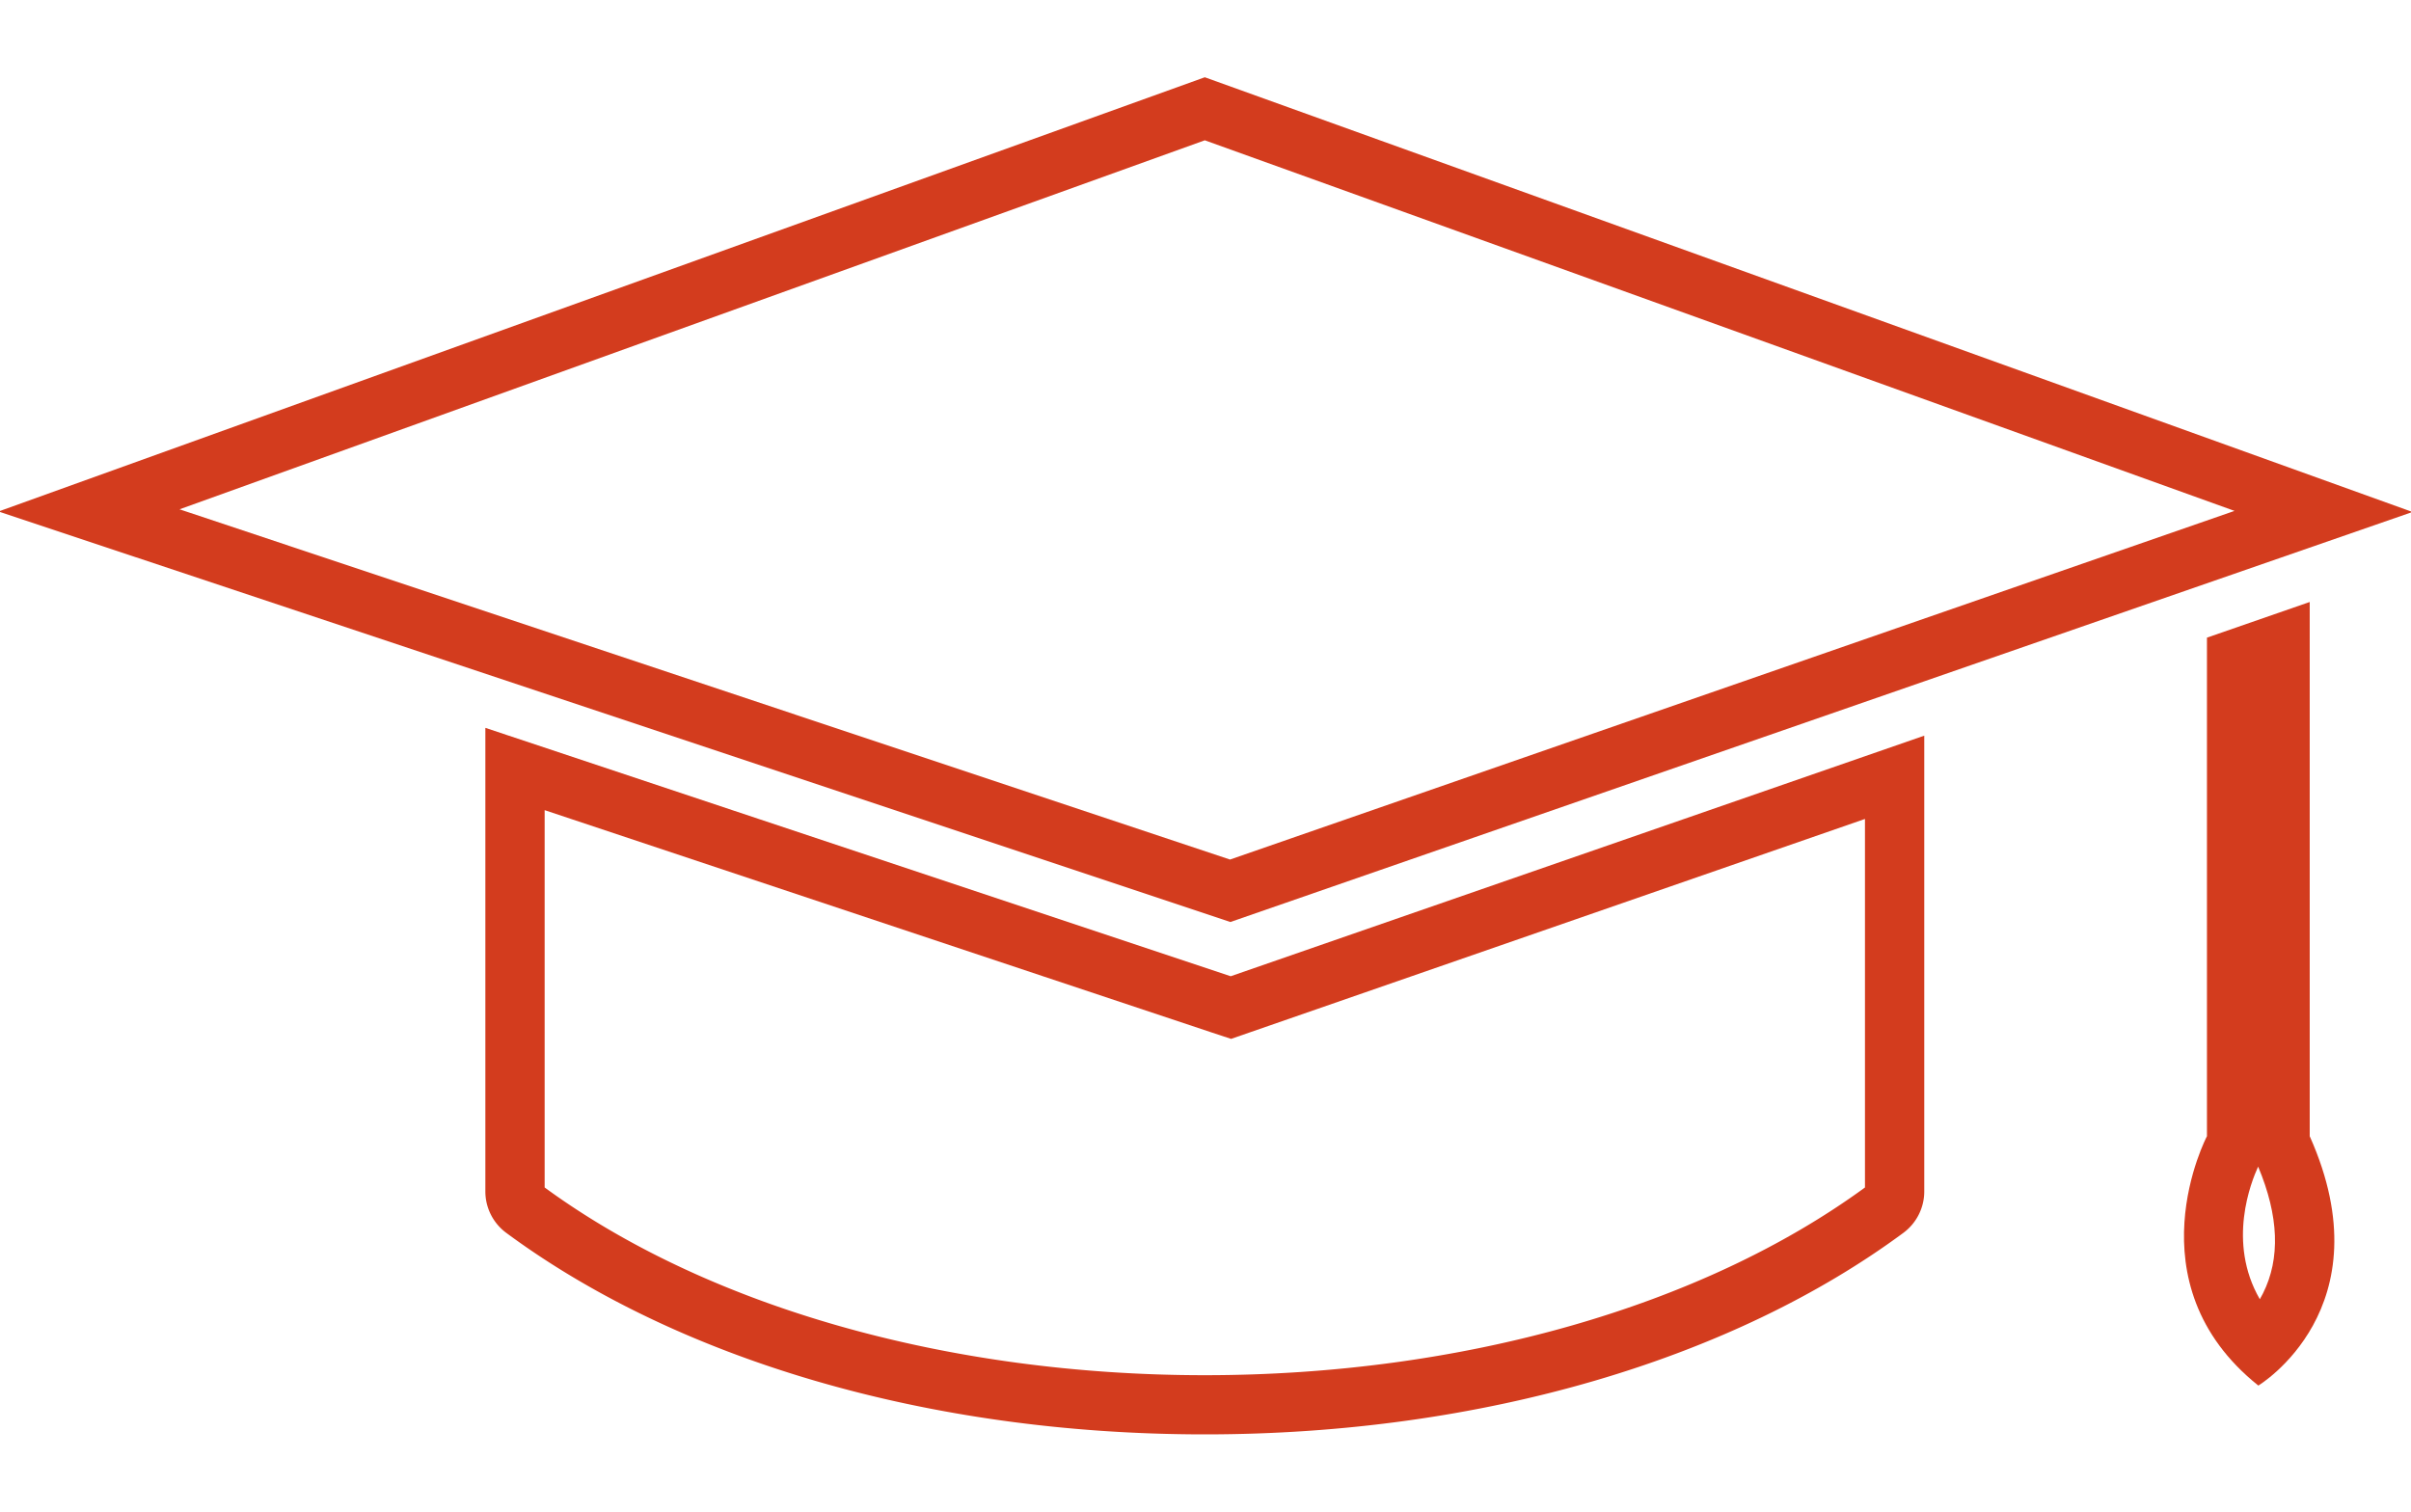
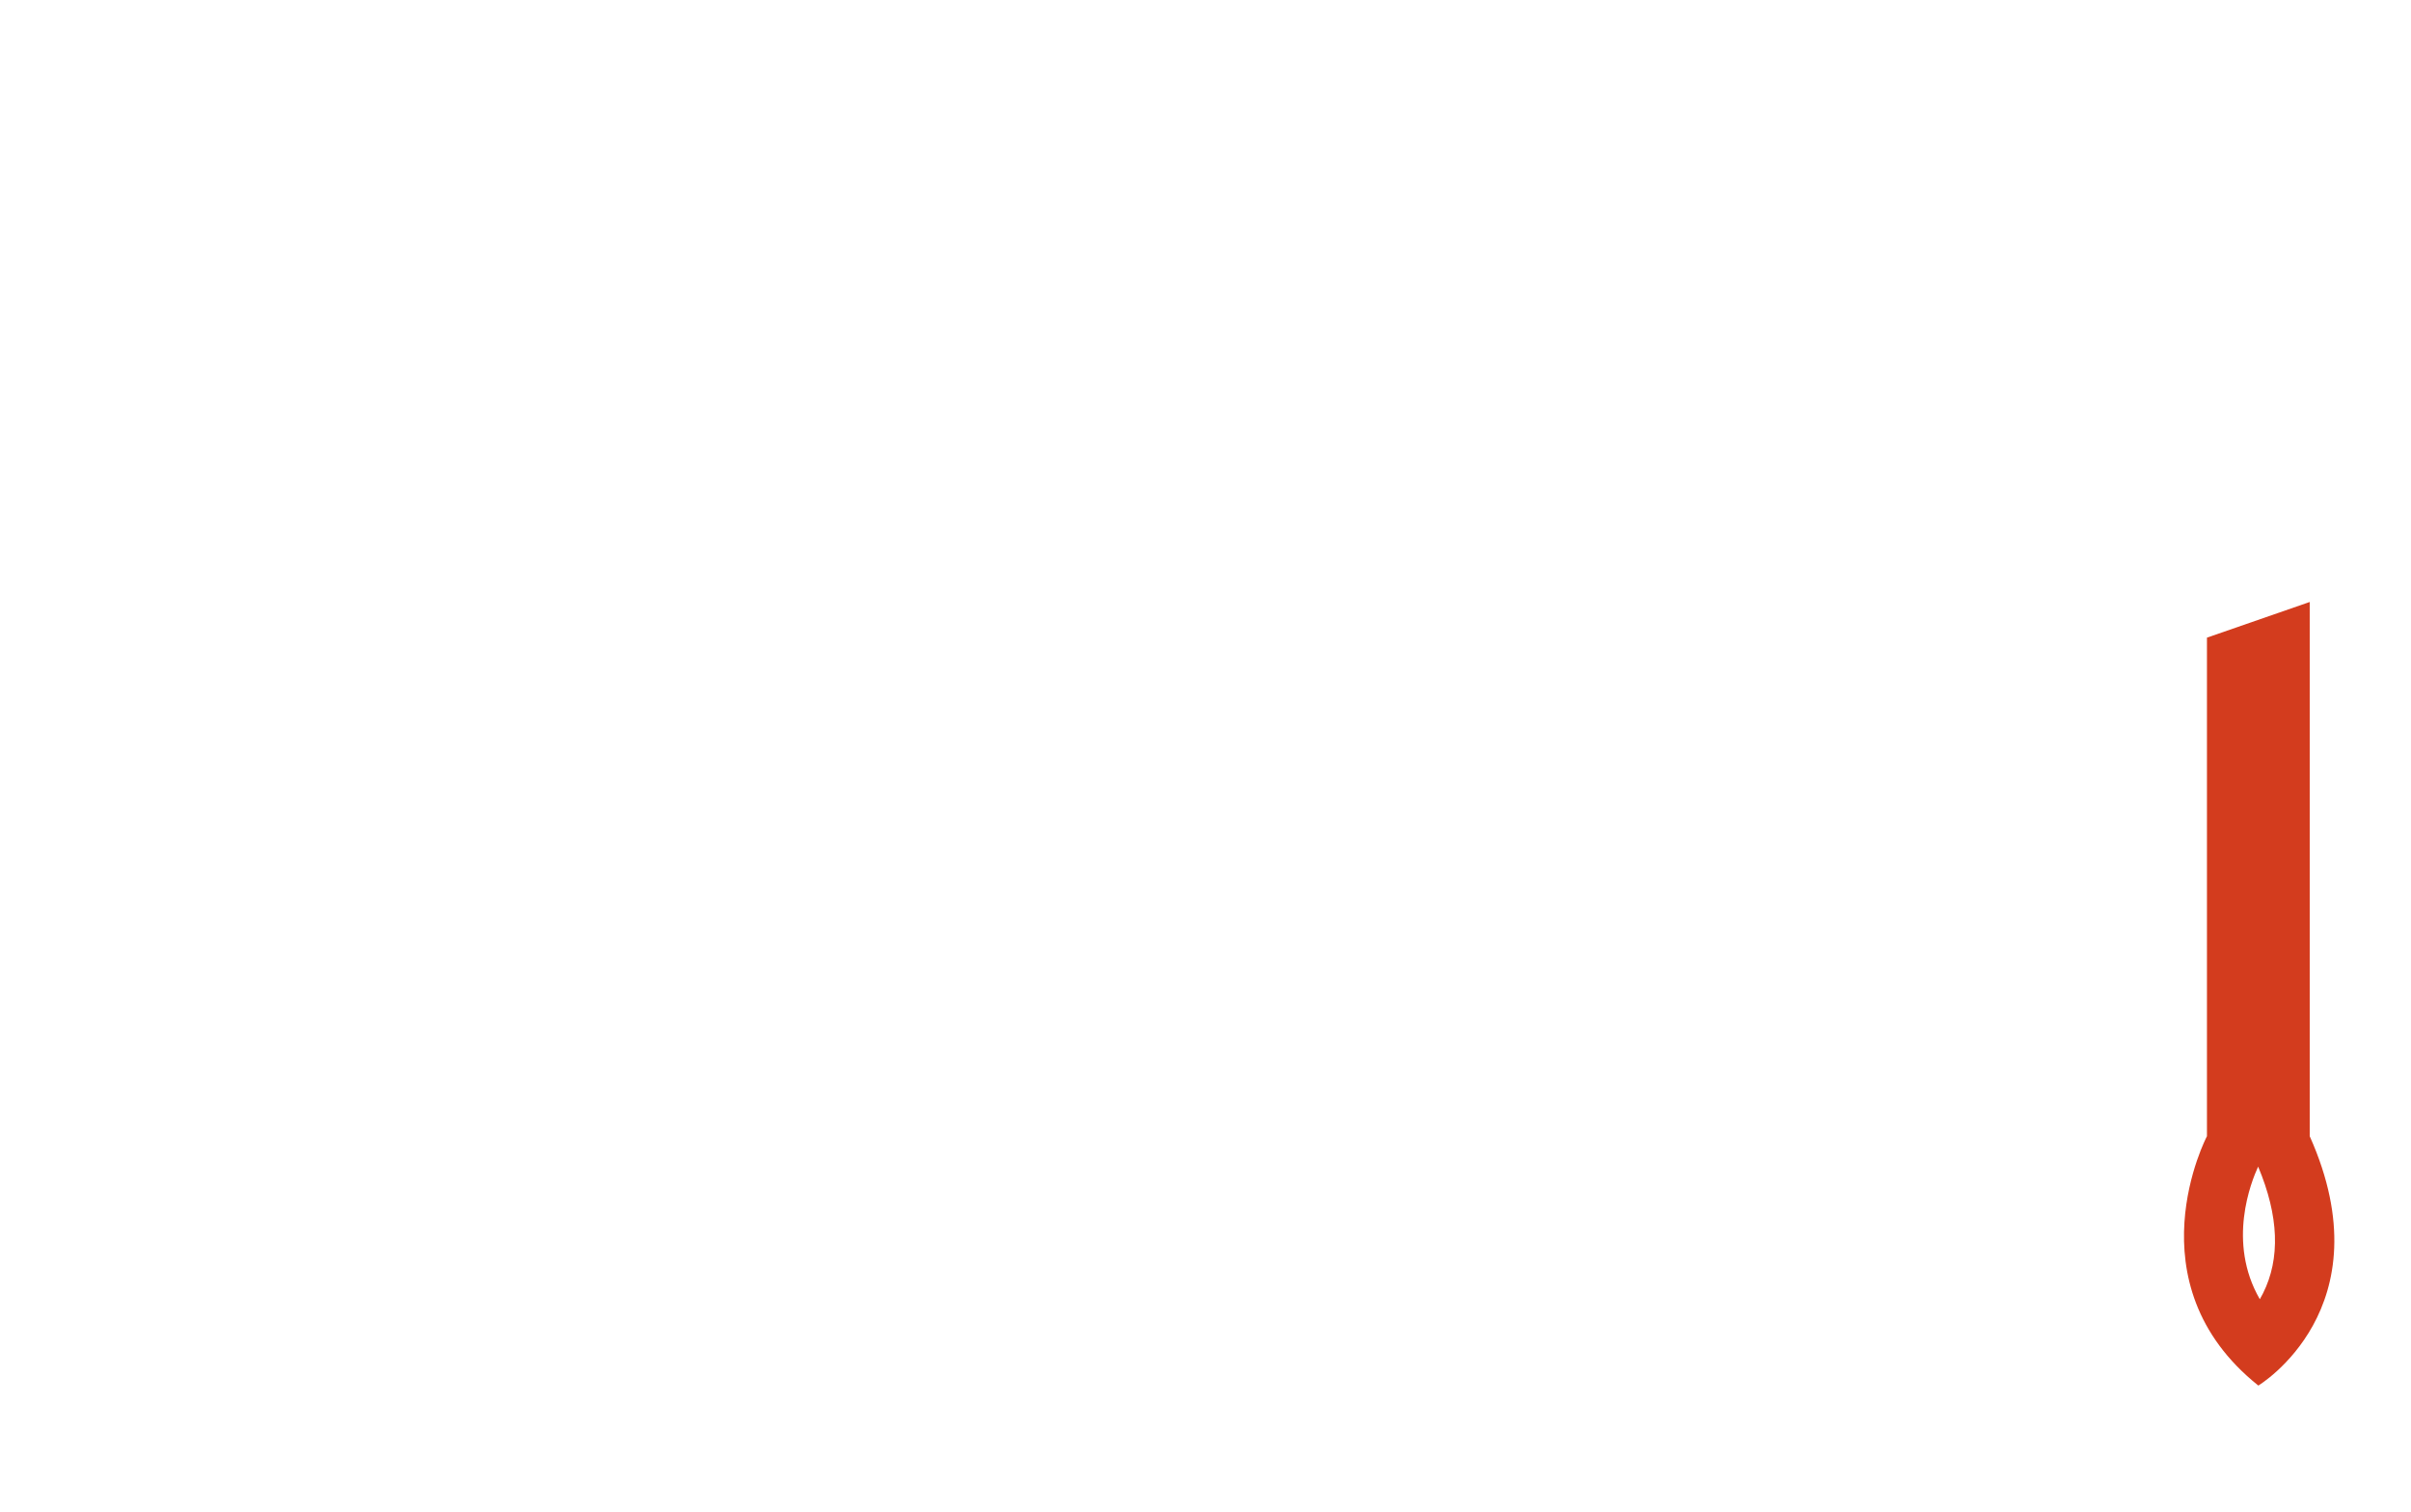
<svg xmlns="http://www.w3.org/2000/svg" id="Layer_1" data-name="Layer 1" viewBox="0 0 244 153">
  <defs>
    <style>.cls-1{fill:#d33c1e;}</style>
  </defs>
  <title>Icons</title>
-   <path class="cls-1" d="M121.93,14.2,226.14,51.71,124.48,87,18.17,51.55,121.93,14.2m0-6.38L-.15,51.77,124.52,93.32l119.63-41.5-122.22-44Z" />
-   <path class="cls-1" d="M55.12,82l67.53,22.51,1.94.64,1.93-.67,62.22-21.59v37.3c-16.52,12.07-40.84,19-66.81,19s-50.28-6.91-66.81-19V82m-6-8.33v46.89a5.21,5.21,0,0,0,2.11,4.22c17.17,12.69,42.47,20.4,70.7,20.4s53.53-7.71,70.7-20.4a5.21,5.21,0,0,0,2.11-4.22V74.46L124.55,98.81,49.12,73.67Z" />
  <path class="cls-1" d="M228.53,118.08c2.1,5,2.26,9.3.49,12.83-.1.2-.21.4-.32.59-3.34-5.77-.87-11.9-.17-13.42m5.22-57.15-10.4,3.61V115s-7.81,14.84,5.2,25.24c0,0,13-7.8,5.2-25.24V60.93Z" />
</svg>